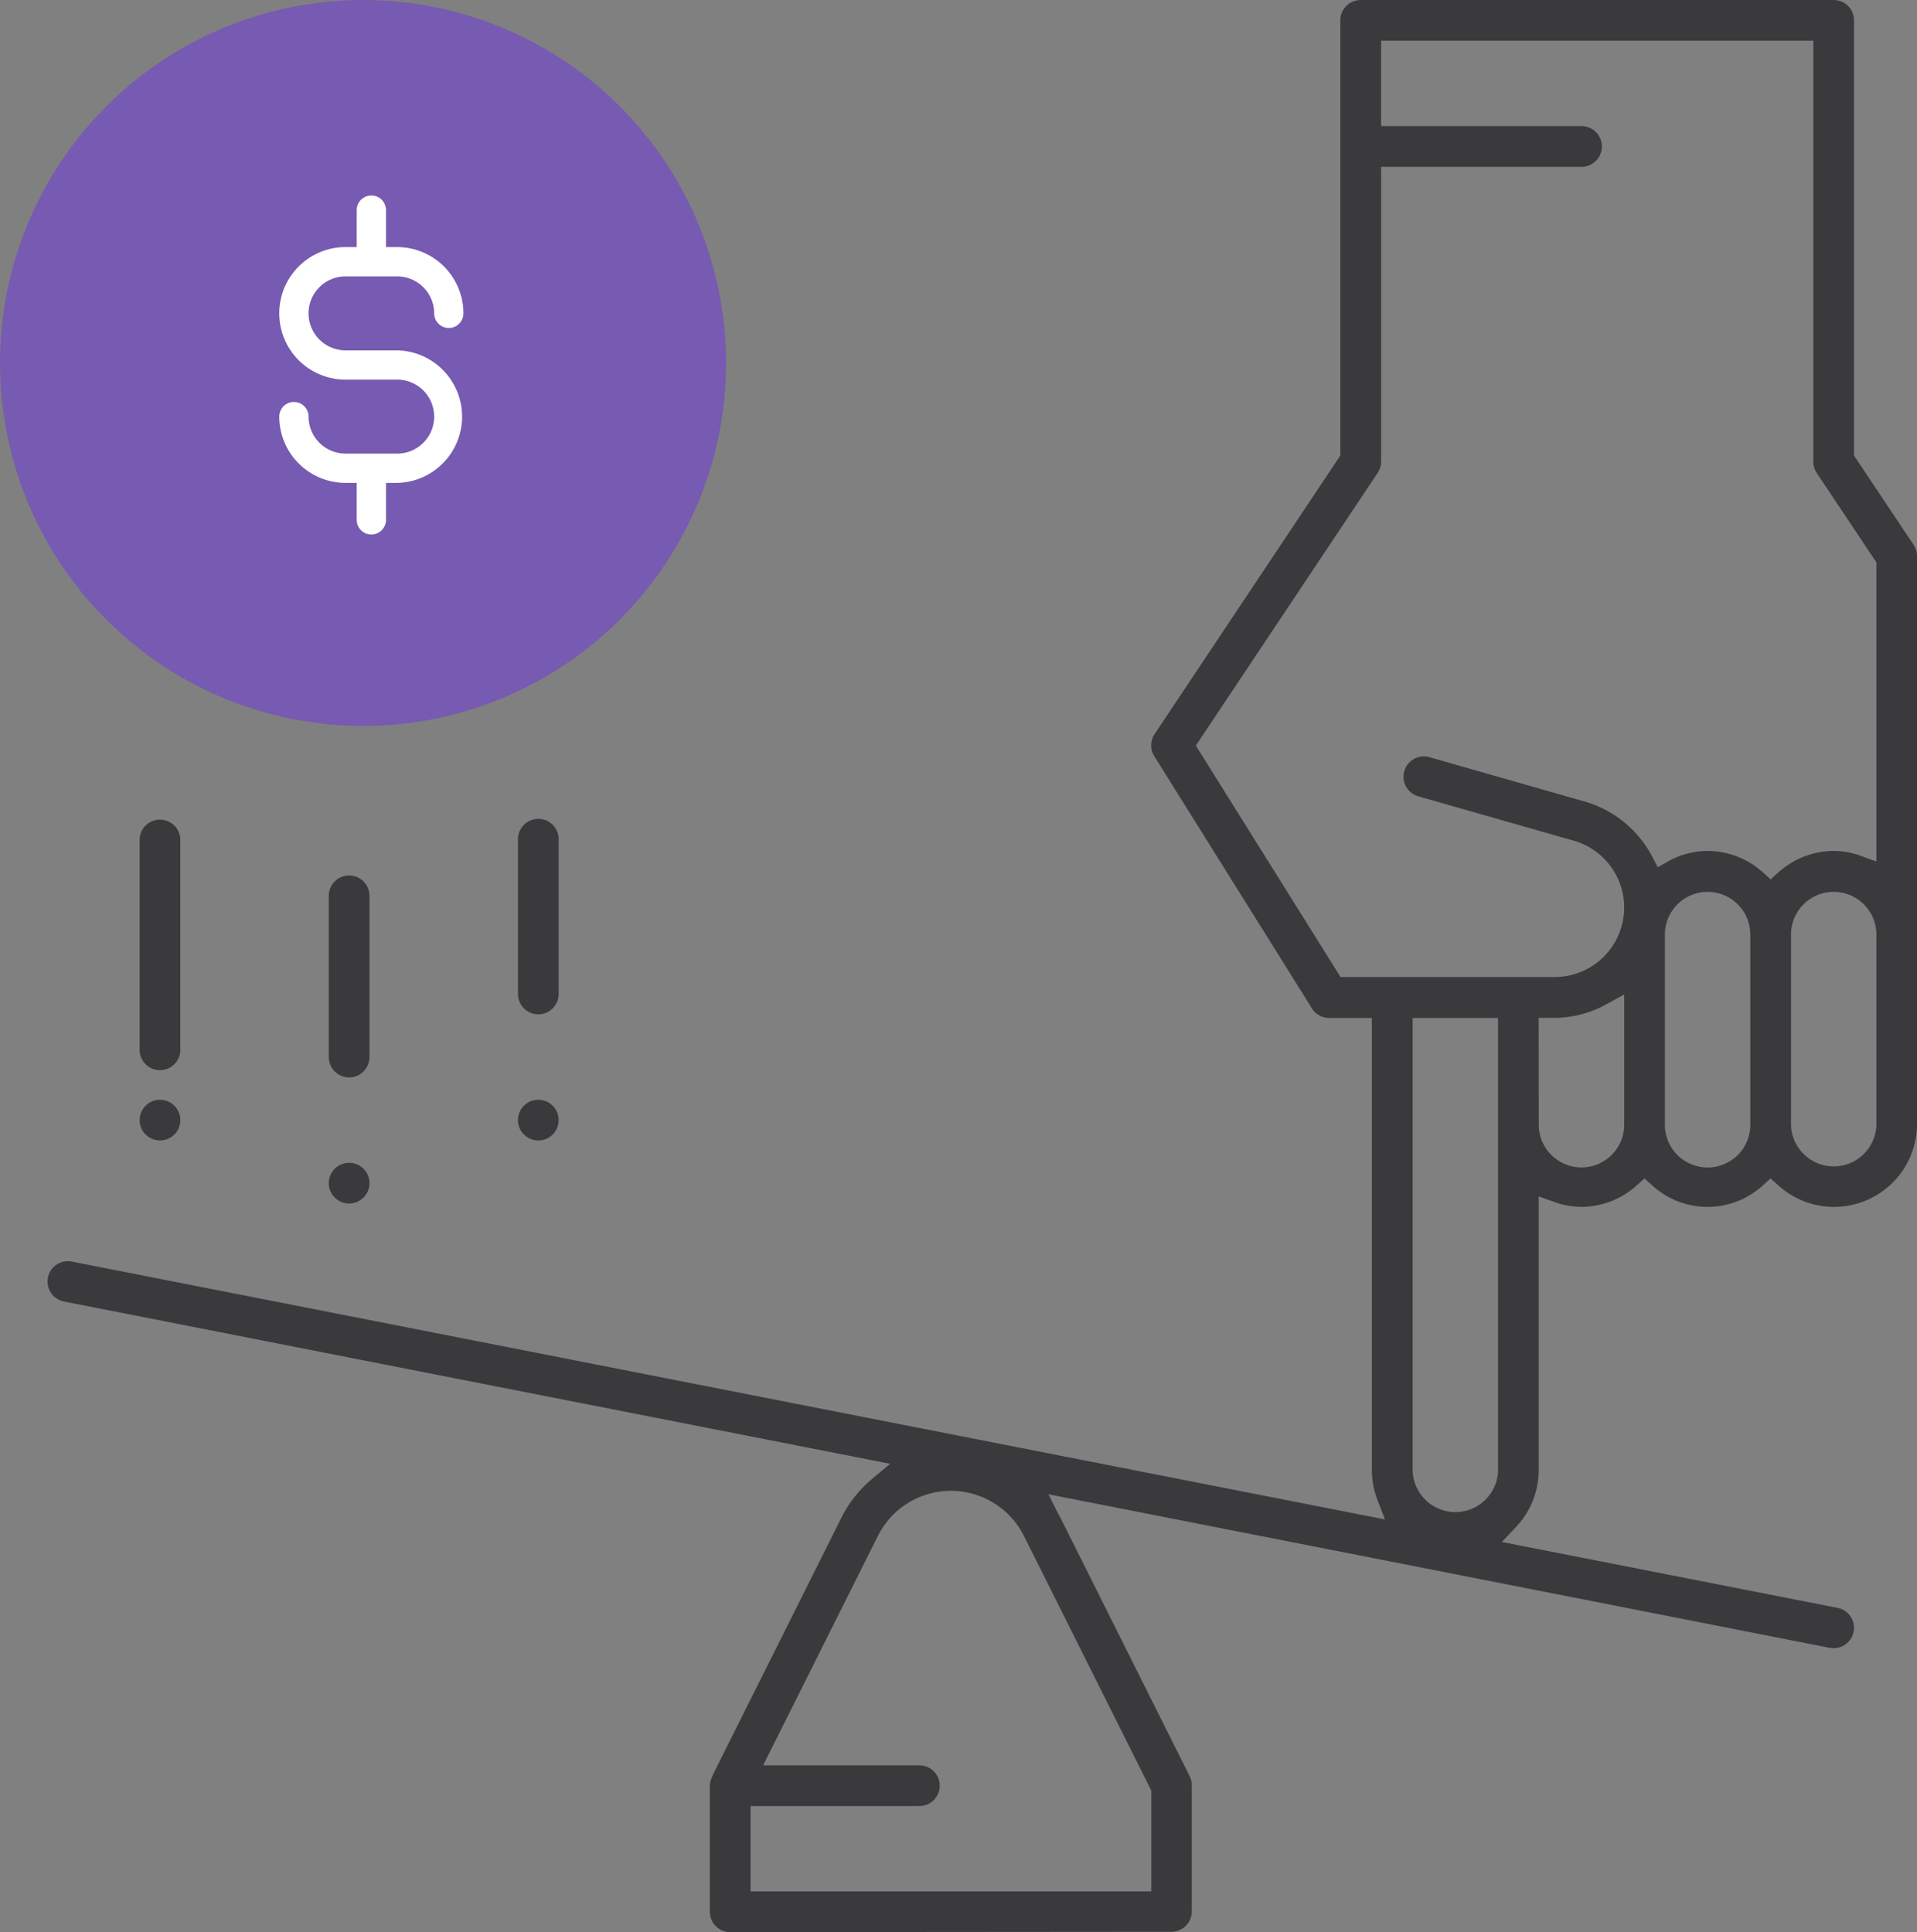
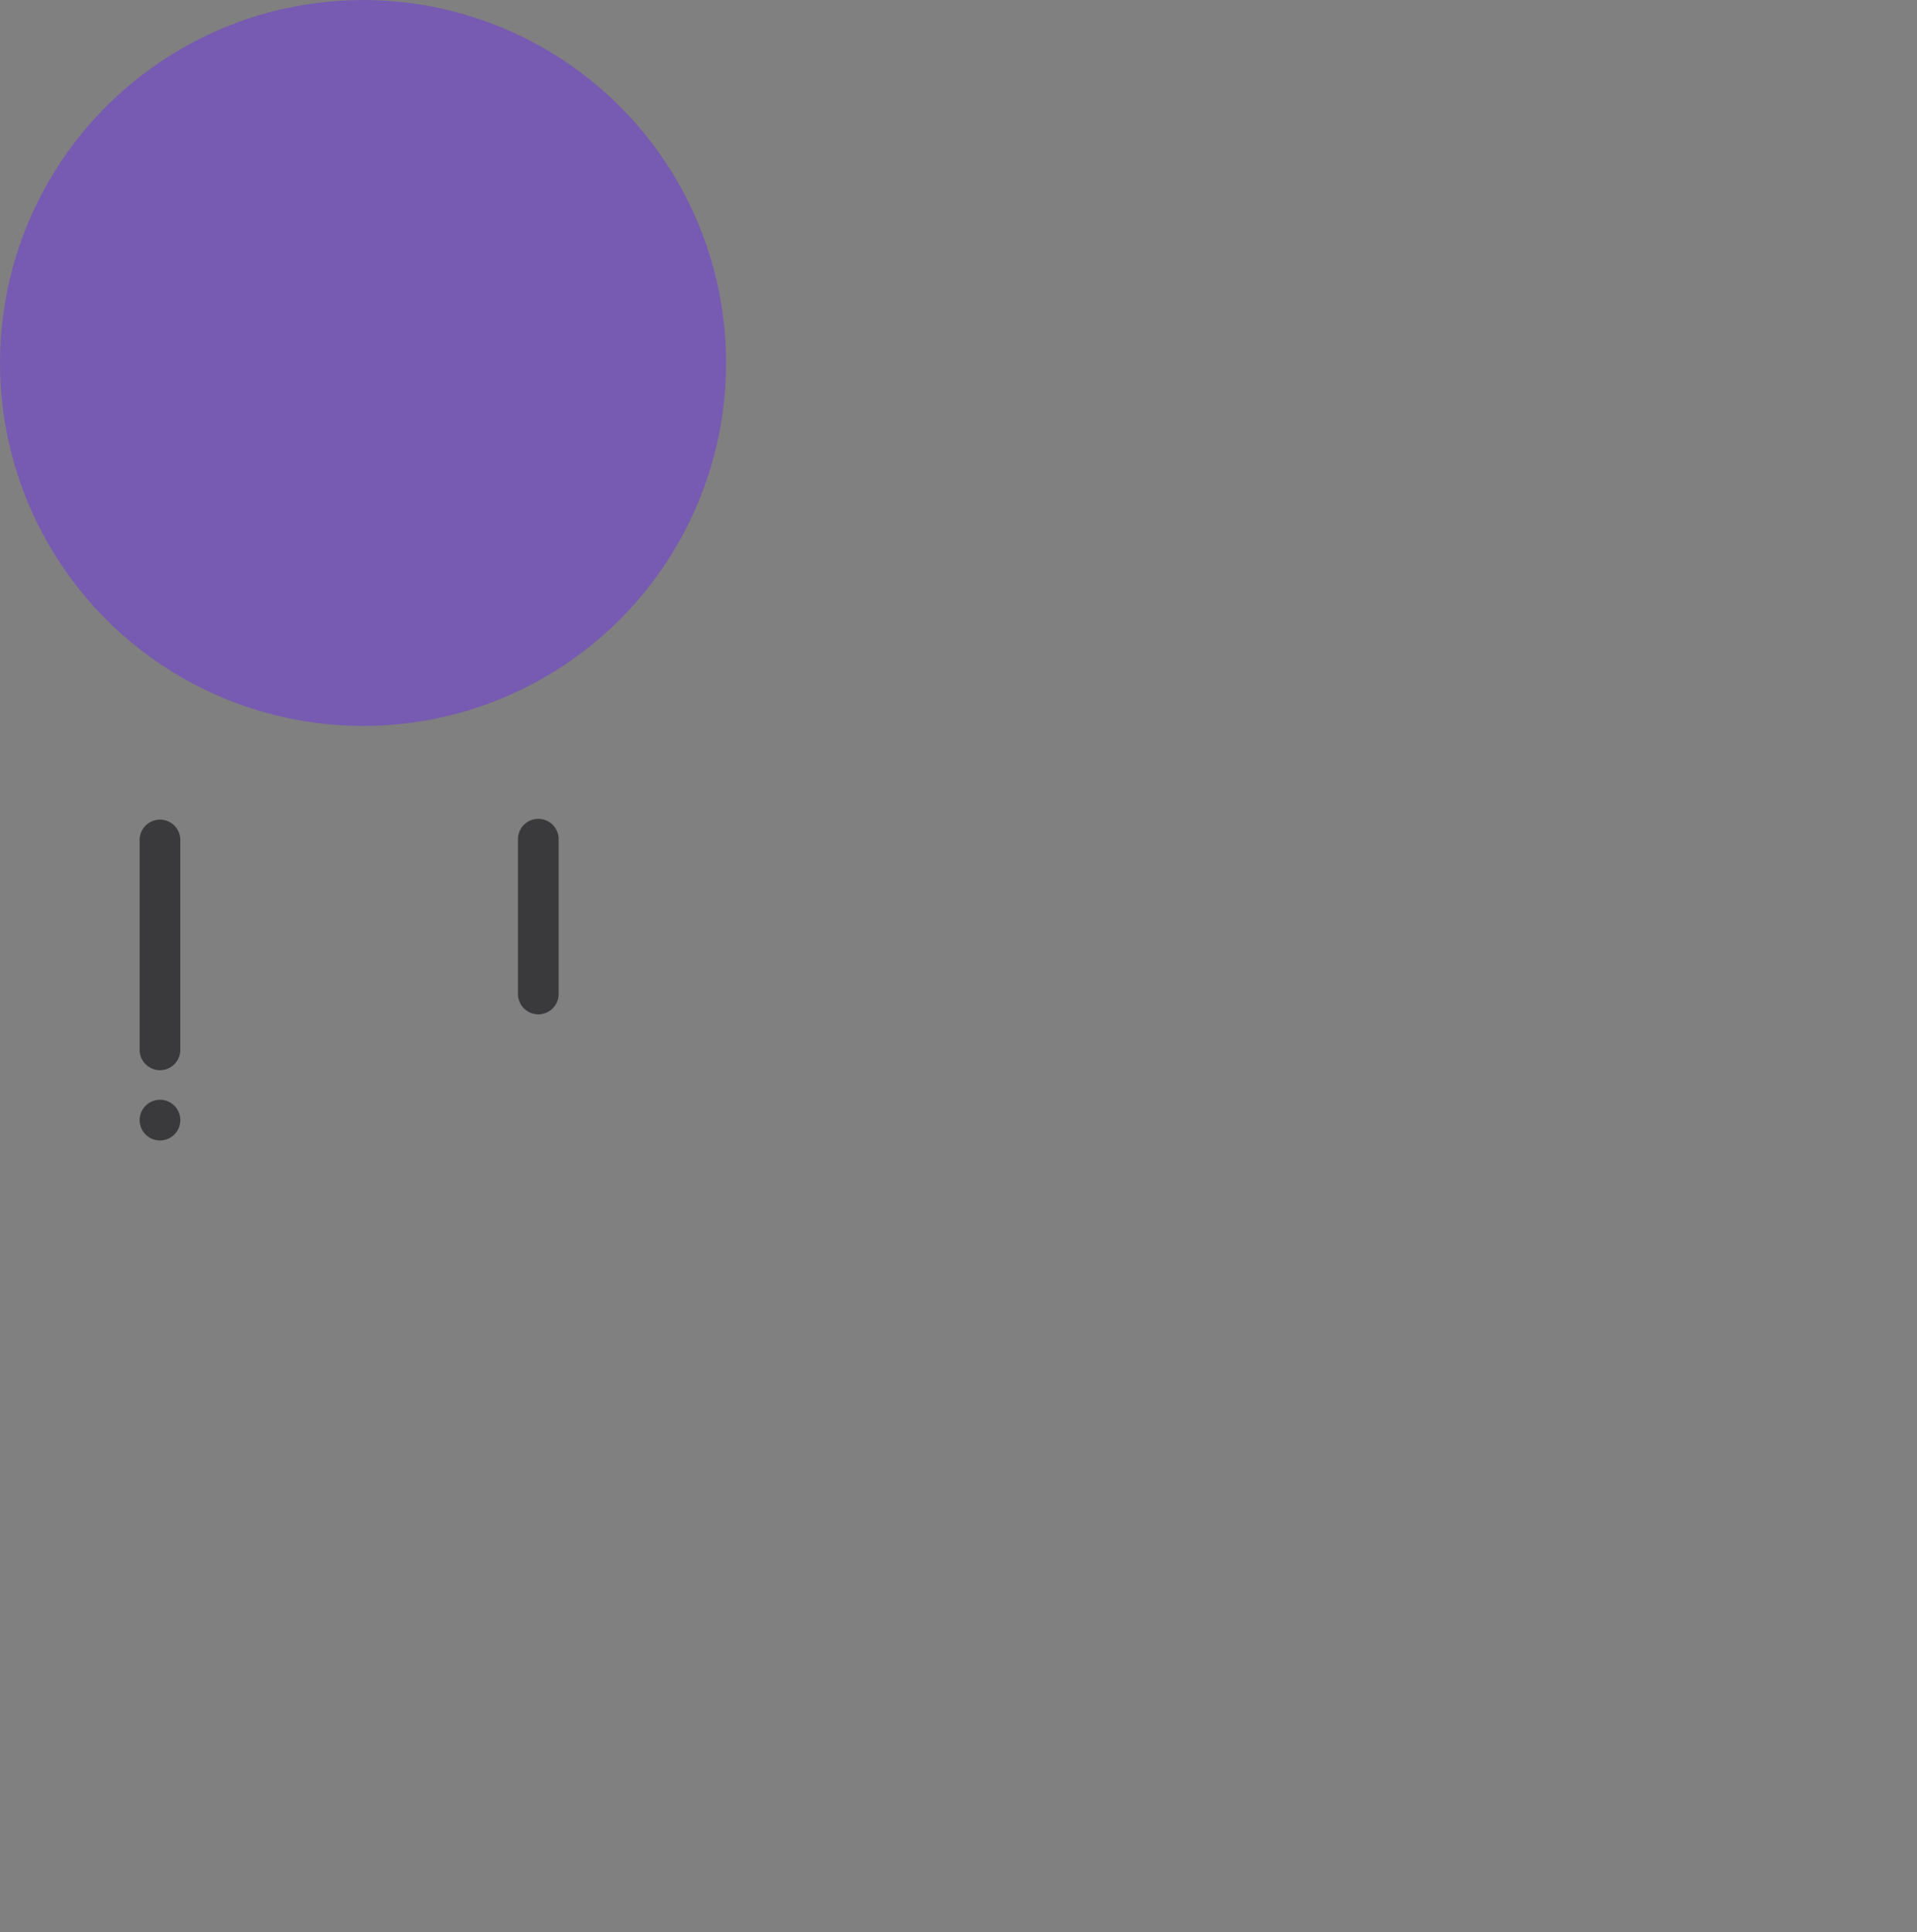
<svg xmlns="http://www.w3.org/2000/svg" width="68.646" height="69.2" viewBox="0 0 68.646 69.2">
  <rect x="0" y="0" width="68.646" height="69.2" fill="#808080" stroke="none" />
  <g id="industry-trend-3" transform="translate(-1328.852 -291.907)">
-     <path id="Path_1488" data-name="Path 1488" d="M1355,361.107a.729.729,0,0,1-.729-.729v-4.516a.709.709,0,0,1,.073-.3l.028-.059,0-.018,4.606-9.214a4.356,4.356,0,0,1,1.107-1.4l.642-.538-29.581-5.811a.729.729,0,0,1,.14-1.445.678.678,0,0,1,.14.014l47.021,9.235-.262-.677a2.946,2.946,0,0,1-.207-1.069V328.366h-1.529a.725.725,0,0,1-.619-.345l-5.645-9.032a.729.729,0,0,1,.012-.79l6.652-9.977V292.636a.729.729,0,0,1,.729-.729h16.935a.73.73,0,0,1,.729.729v15.586l2.135,3.2a.729.729,0,0,1,.122.4v20.322a2.972,2.972,0,0,1-4.977,2.21l-.268-.241-.267.241a2.935,2.935,0,0,1-3.981,0l-.267-.241-.268.241a2.982,2.982,0,0,1-1.99.778,2.928,2.928,0,0,1-.995-.185l-.535-.19v9.807a2.965,2.965,0,0,1-.82,2.041l-.5.528,12.019,2.36a.729.729,0,0,1-.139,1.445.758.758,0,0,1-.137-.013l-27.978-5.5.364.728.059.1,4.634,9.27a.749.749,0,0,1,.076.326v4.516a.73.73,0,0,1-.729.729Zm.728-1.458h14.35v-3.615l-4.56-9.117a2.924,2.924,0,0,0-5.23,0l-4.109,8.216h5.595a.729.729,0,0,1,0,1.458h-6.046Zm23.71-15.077a1.53,1.53,0,0,0,3.059,0V328.366h-3.059Zm15.078-20.723a1.531,1.531,0,0,0-1.53,1.529v6.774a1.529,1.529,0,1,0,3.059,0v-6.774A1.531,1.531,0,0,0,1394.512,323.849Zm-4.516,0a1.532,1.532,0,0,0-1.53,1.529v6.774a1.53,1.53,0,1,0,3.059,0v-6.774A1.532,1.532,0,0,0,1390,323.849Zm-6.046,8.3a1.53,1.53,0,1,0,3.059,0v-4.625l-.6.33a3.88,3.88,0,0,1-1.895.509h-.569Zm-5.645-23.709a.74.74,0,0,1-.122.4l-6.513,9.77,5.181,8.289h7.668a2.489,2.489,0,0,0,.685-4.882l-5.57-1.59a.73.73,0,0,1-.5-.9.732.732,0,0,1,.7-.53.755.755,0,0,1,.2.028l5.57,1.592a3.971,3.971,0,0,1,2.416,1.984l.189.365.359-.2a2.925,2.925,0,0,1,1.428-.383,2.973,2.973,0,0,1,1.99.778l.267.242.268-.242a2.978,2.978,0,0,1,1.991-.778,2.883,2.883,0,0,1,.993.186l.536.193V312.051l-2.135-3.2a.746.746,0,0,1-.123-.4V293.366h-15.478v3.057h7.175a.729.729,0,0,1,0,1.459h-7.175Z" fill="#3a3a3c" />
    <g id="Group_689" data-name="Group 689" transform="translate(0.036 1)">
-       <path id="Path_1489" data-name="Path 1489" d="M1340.318,329.495a.73.73,0,0,1-.729-.729v-5.775a.729.729,0,0,1,1.458,0v5.775A.73.73,0,0,1,1340.318,329.495Z" transform="translate(1)" fill="#3a3a3c" />
-       <path id="Path_1490" data-name="Path 1490" d="M1340.318,334.011a.729.729,0,1,1,.729-.729A.729.729,0,0,1,1340.318,334.011Z" transform="translate(1)" fill="#3a3a3c" />
      <path id="Path_1491" data-name="Path 1491" d="M1347.092,327.236a.729.729,0,0,1-.728-.729v-5.516a.729.729,0,1,1,1.457,0v5.516A.729.729,0,0,1,1347.092,327.236Z" transform="translate(1)" fill="#3a3a3c" />
-       <circle id="Ellipse_66" data-name="Ellipse 66" cx="0.729" cy="0.729" r="0.729" transform="translate(1347.363 330.295)" fill="#3a3a3c" />
      <path id="Path_1492" data-name="Path 1492" d="M1333.544,327.236a.729.729,0,0,1-.728-.729v-7.516a.728.728,0,1,1,1.457,0v7.516A.729.729,0,0,1,1333.544,327.236Z" transform="translate(1 2)" fill="#3a3a3c" />
      <circle id="Ellipse_67" data-name="Ellipse 67" cx="0.729" cy="0.729" r="0.729" transform="translate(1333.816 330.295)" fill="#3a3a3c" />
    </g>
    <g id="Group_687" data-name="Group 687">
      <circle id="Ellipse_68" data-name="Ellipse 68" cx="13" cy="13" r="13" transform="translate(1328.852 291.907)" fill="#775ab1" />
-       <path id="Path_1493" data-name="Path 1493" d="M1340.318,309.479a.525.525,0,0,1-.524-.524V307.63h-.4a2.376,2.376,0,0,1-2.374-2.374.524.524,0,0,1,1.049,0,1.326,1.326,0,0,0,1.325,1.325h1.849a1.324,1.324,0,1,0,0-2.649h-1.849a2.374,2.374,0,1,1,0-4.748h.4V297.86a.524.524,0,1,1,1.048,0v1.324h.4a2.376,2.376,0,0,1,2.373,2.374.524.524,0,1,1-1.048,0,1.326,1.326,0,0,0-1.325-1.324h-1.849a1.324,1.324,0,1,0,0,2.649h1.849a2.374,2.374,0,0,1,0,4.747h-.4v1.325A.525.525,0,0,1,1340.318,309.479Z" transform="translate(1.832 1.572)" fill="#fff" />
    </g>
  </g>
</svg>